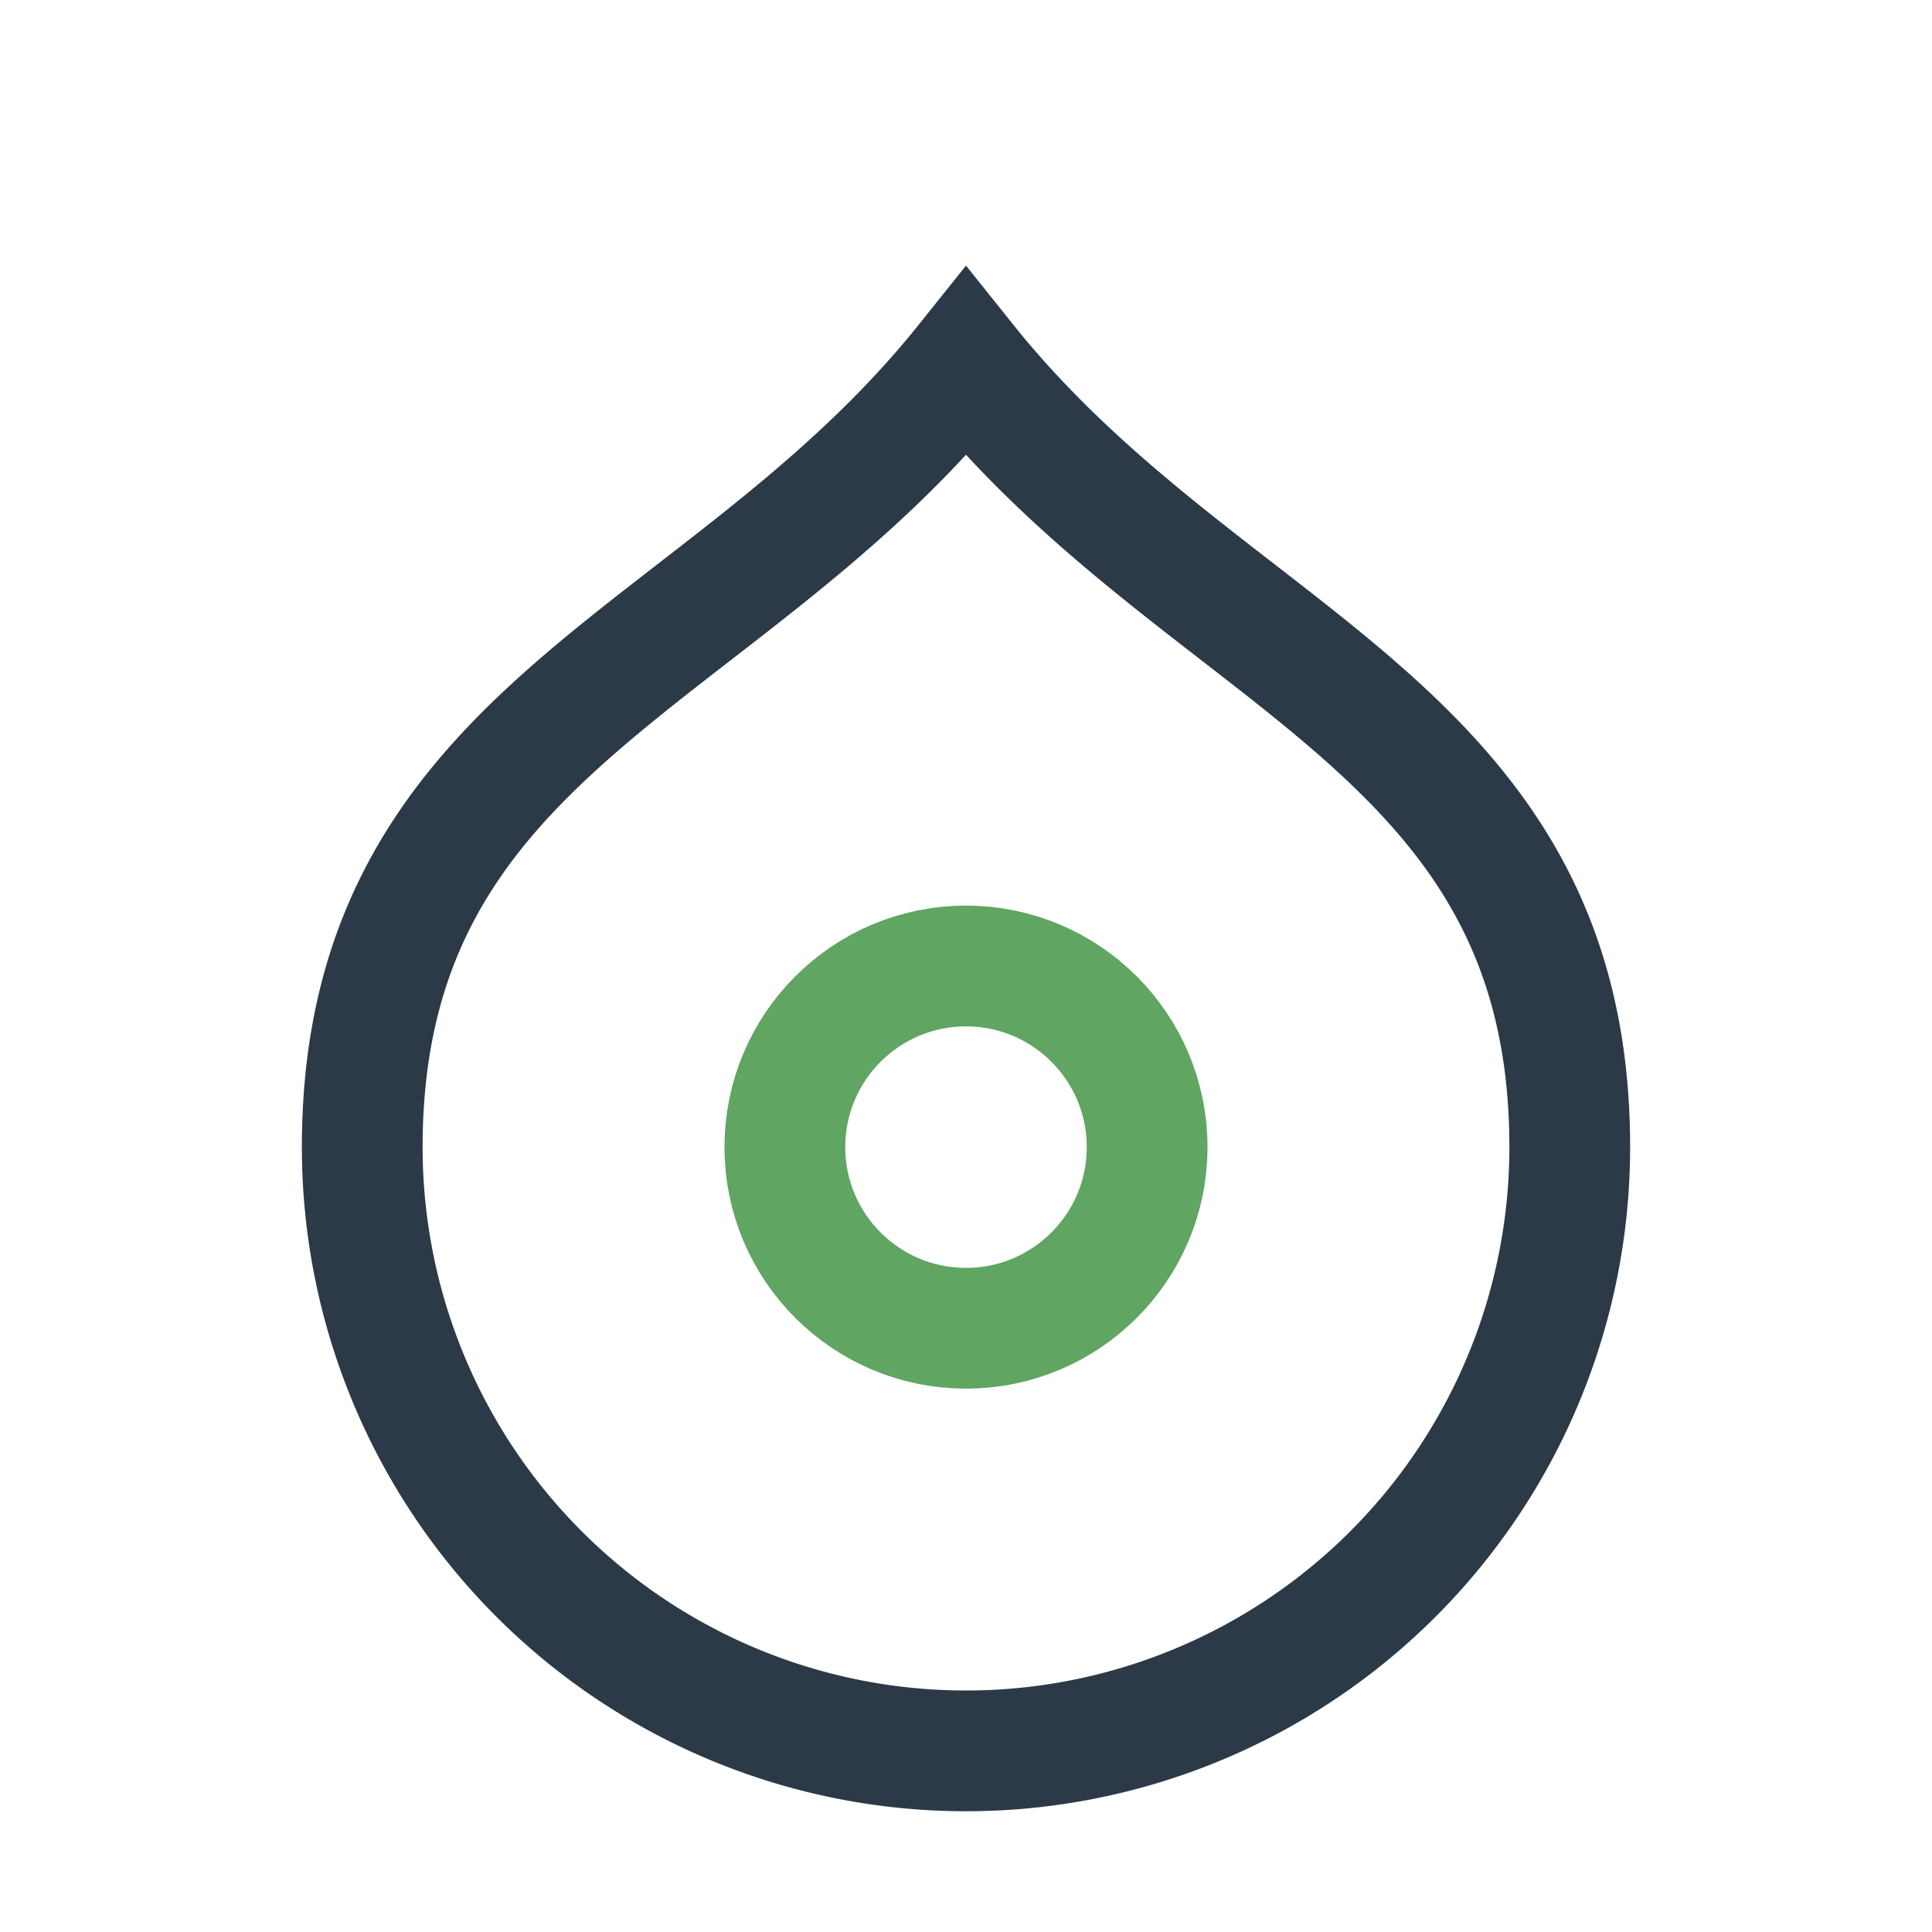
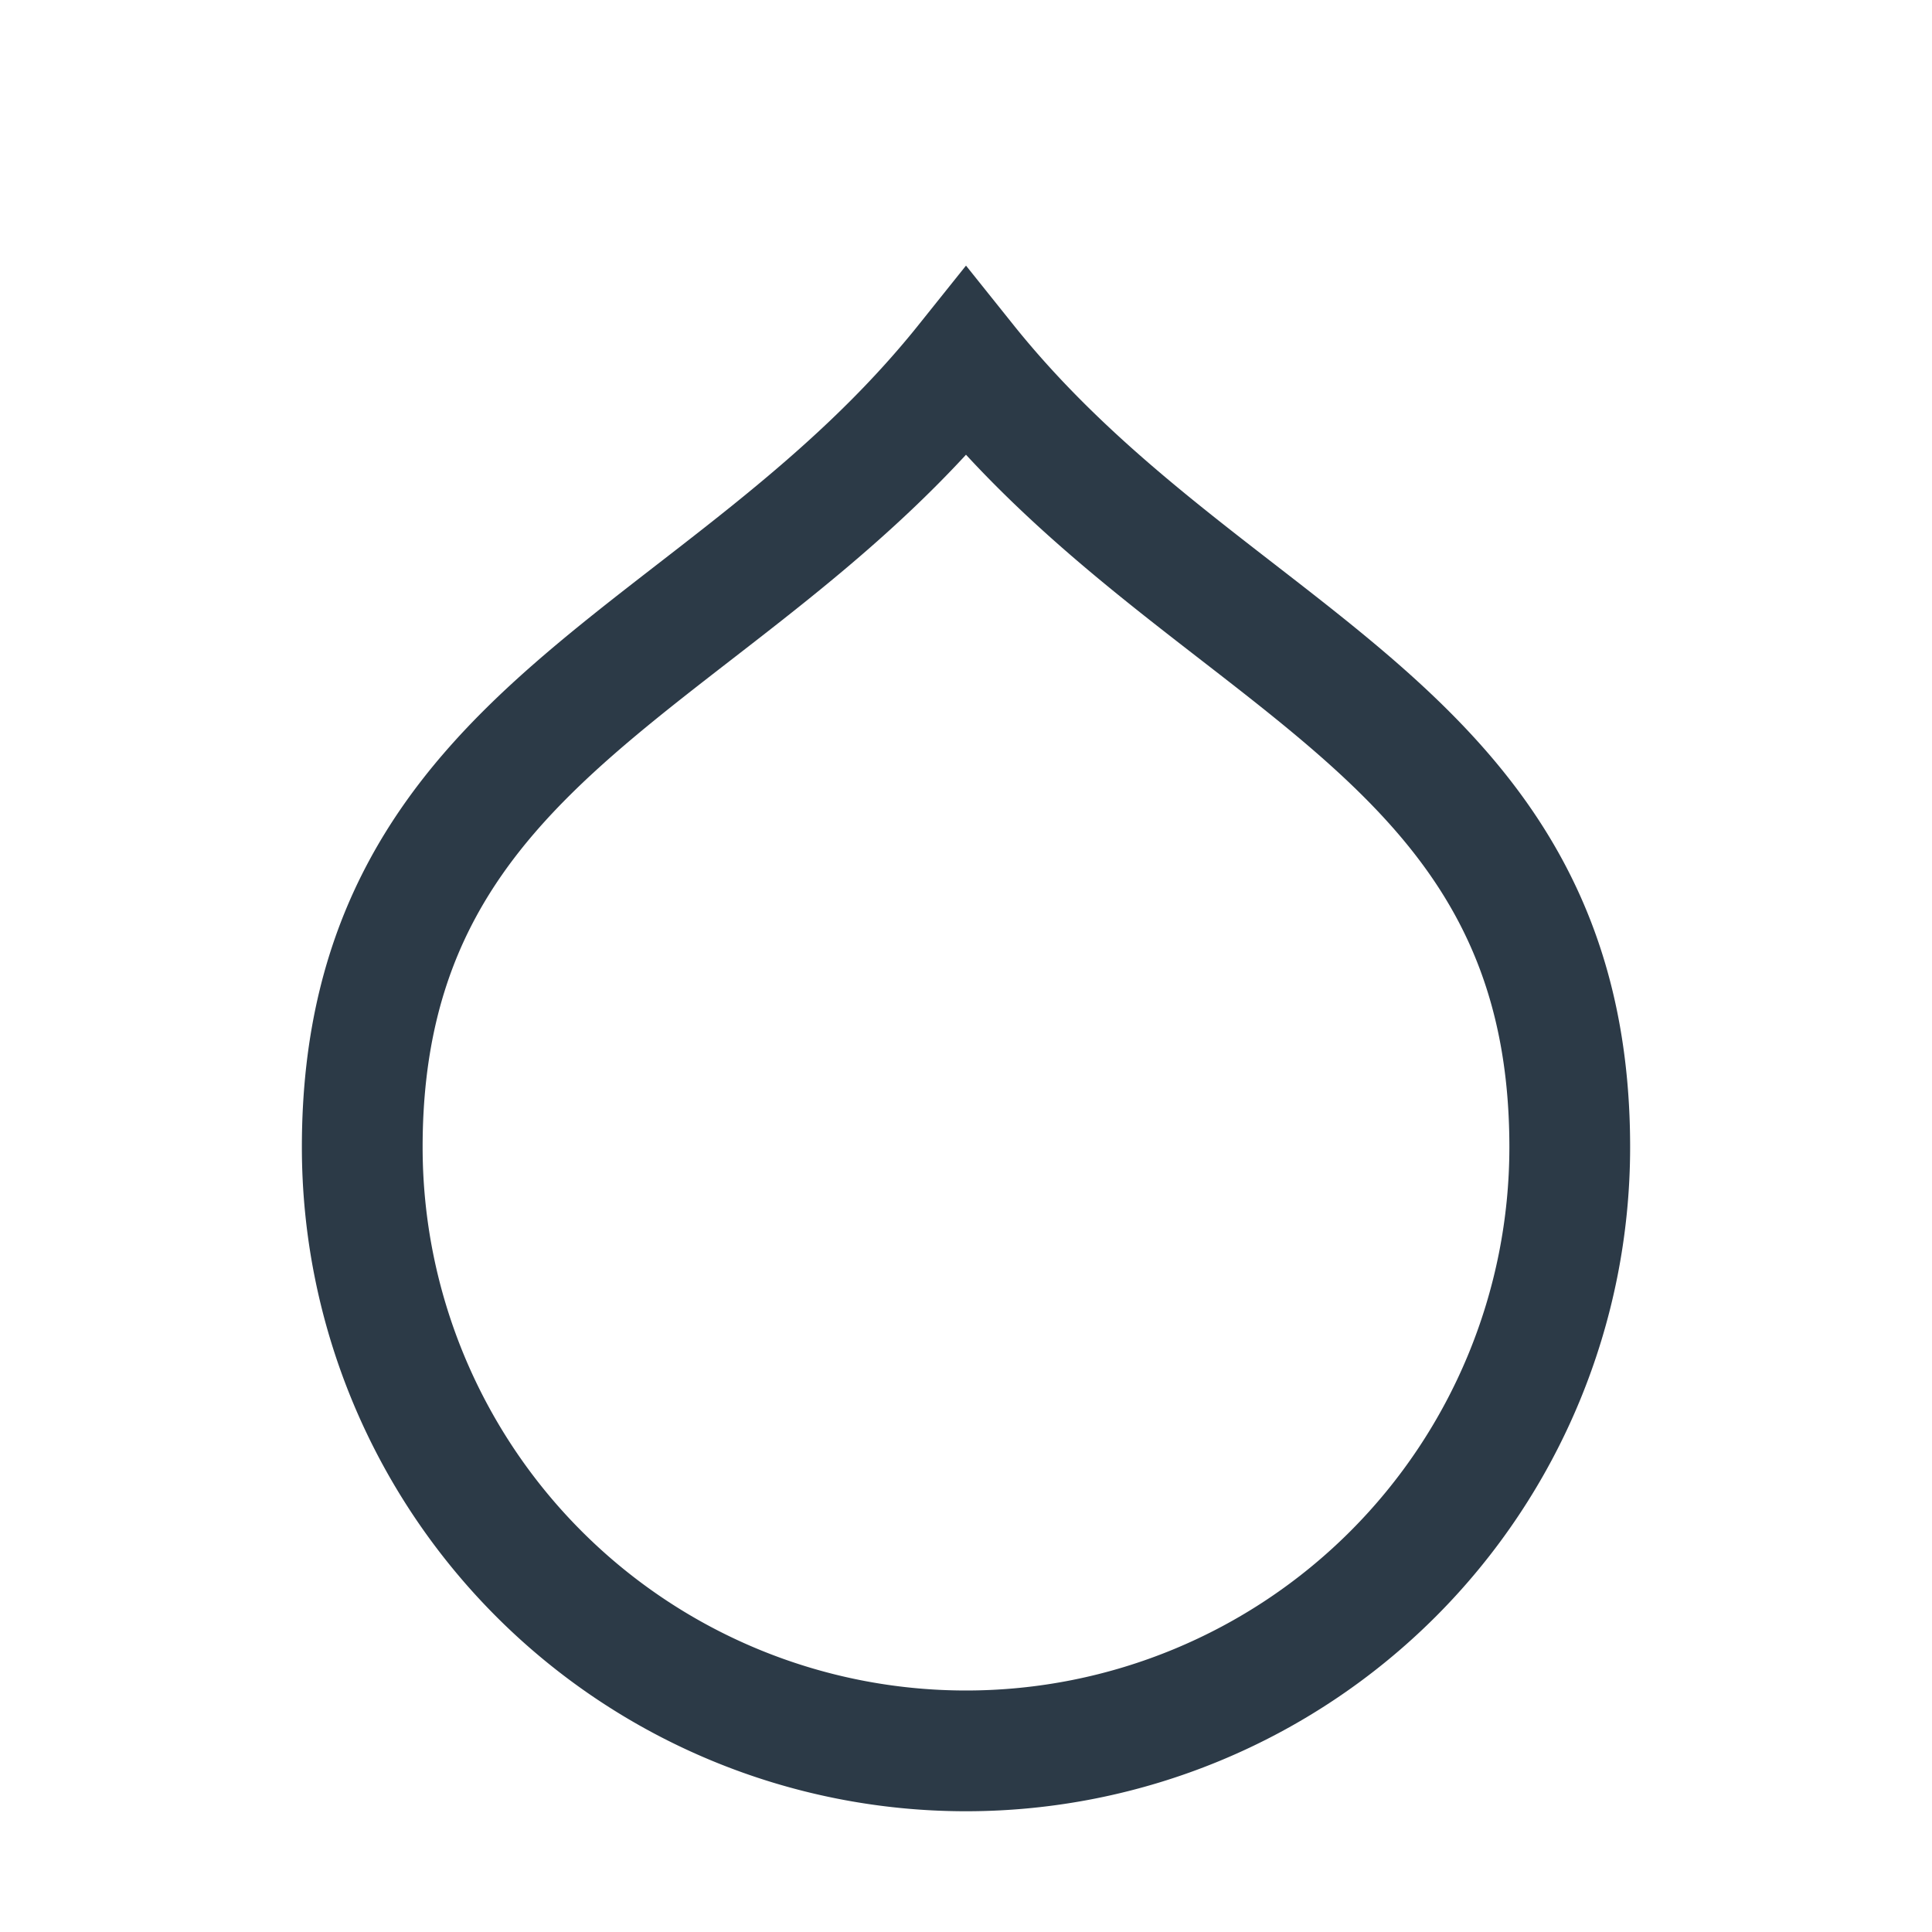
<svg xmlns="http://www.w3.org/2000/svg" width="32" height="32" viewBox="0 0 32 32">
  <path d="M16 6c-4 5-10 6-10 13a10 10 0 0 0 20 0c0-7-6-8-10-13z" stroke="#2C3A47" stroke-width="2" fill="none" />
-   <circle cx="16" cy="19" r="3" stroke="#60A561" stroke-width="2" fill="none" />
</svg>